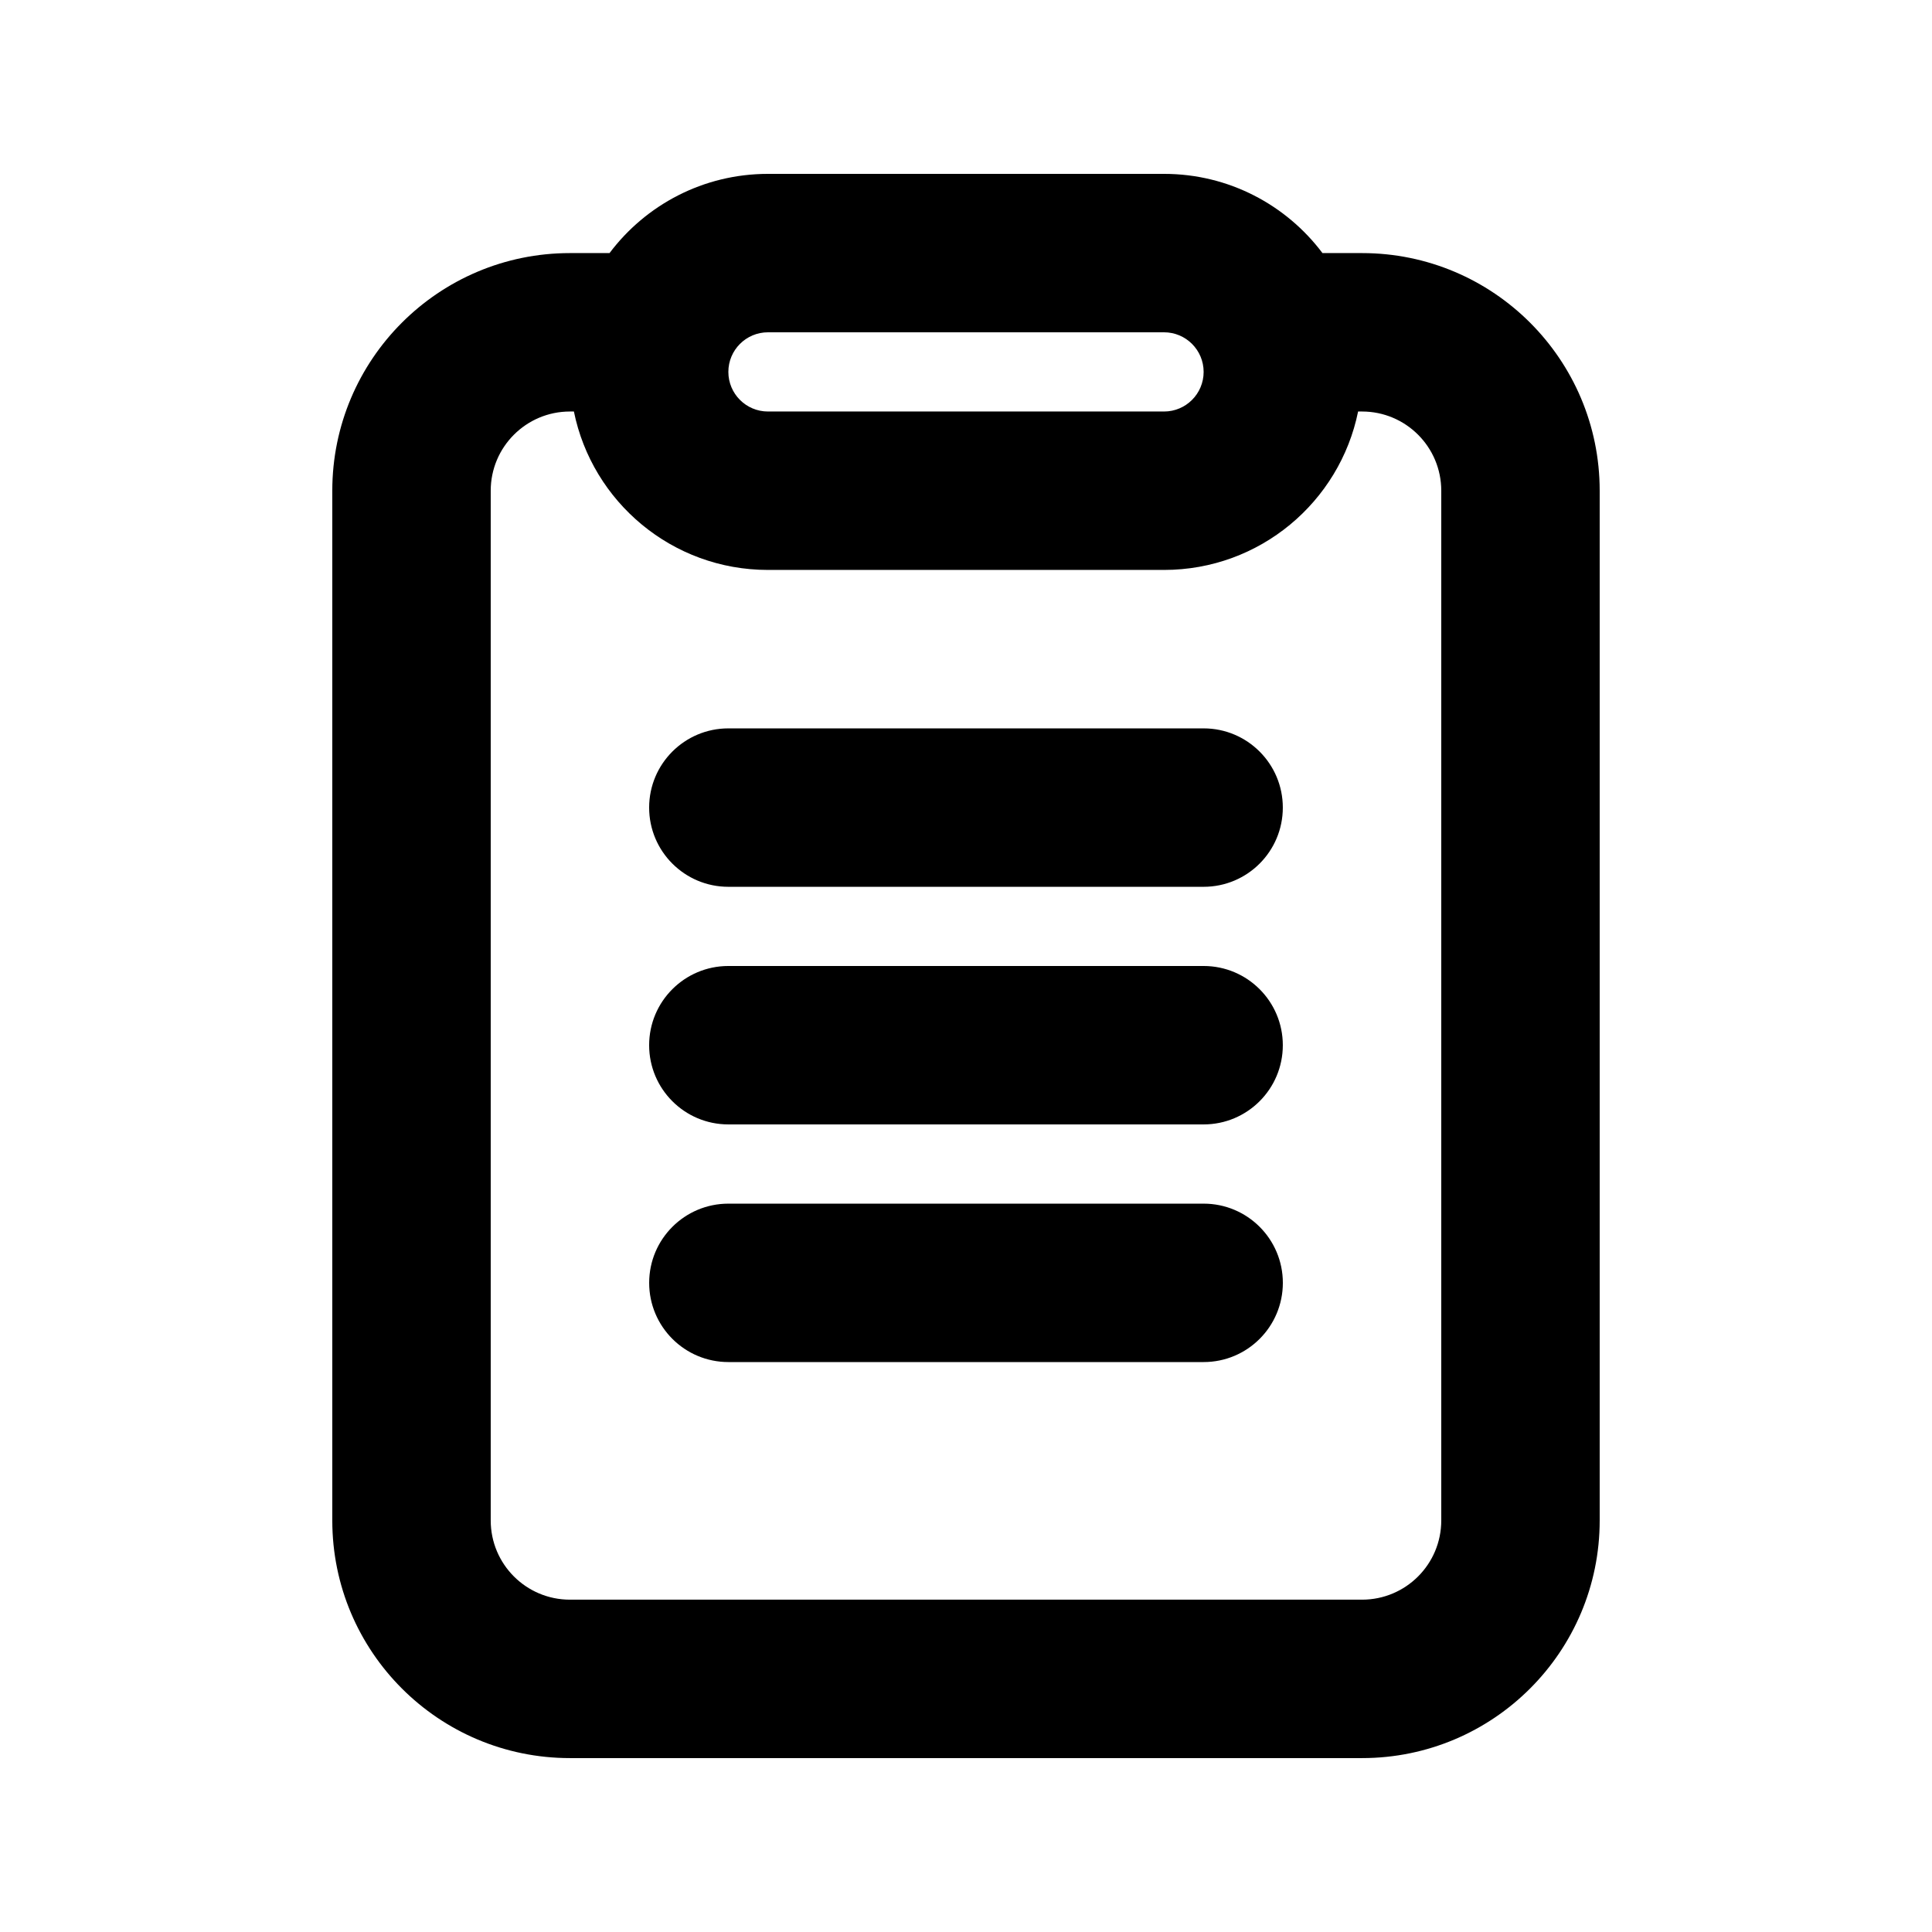
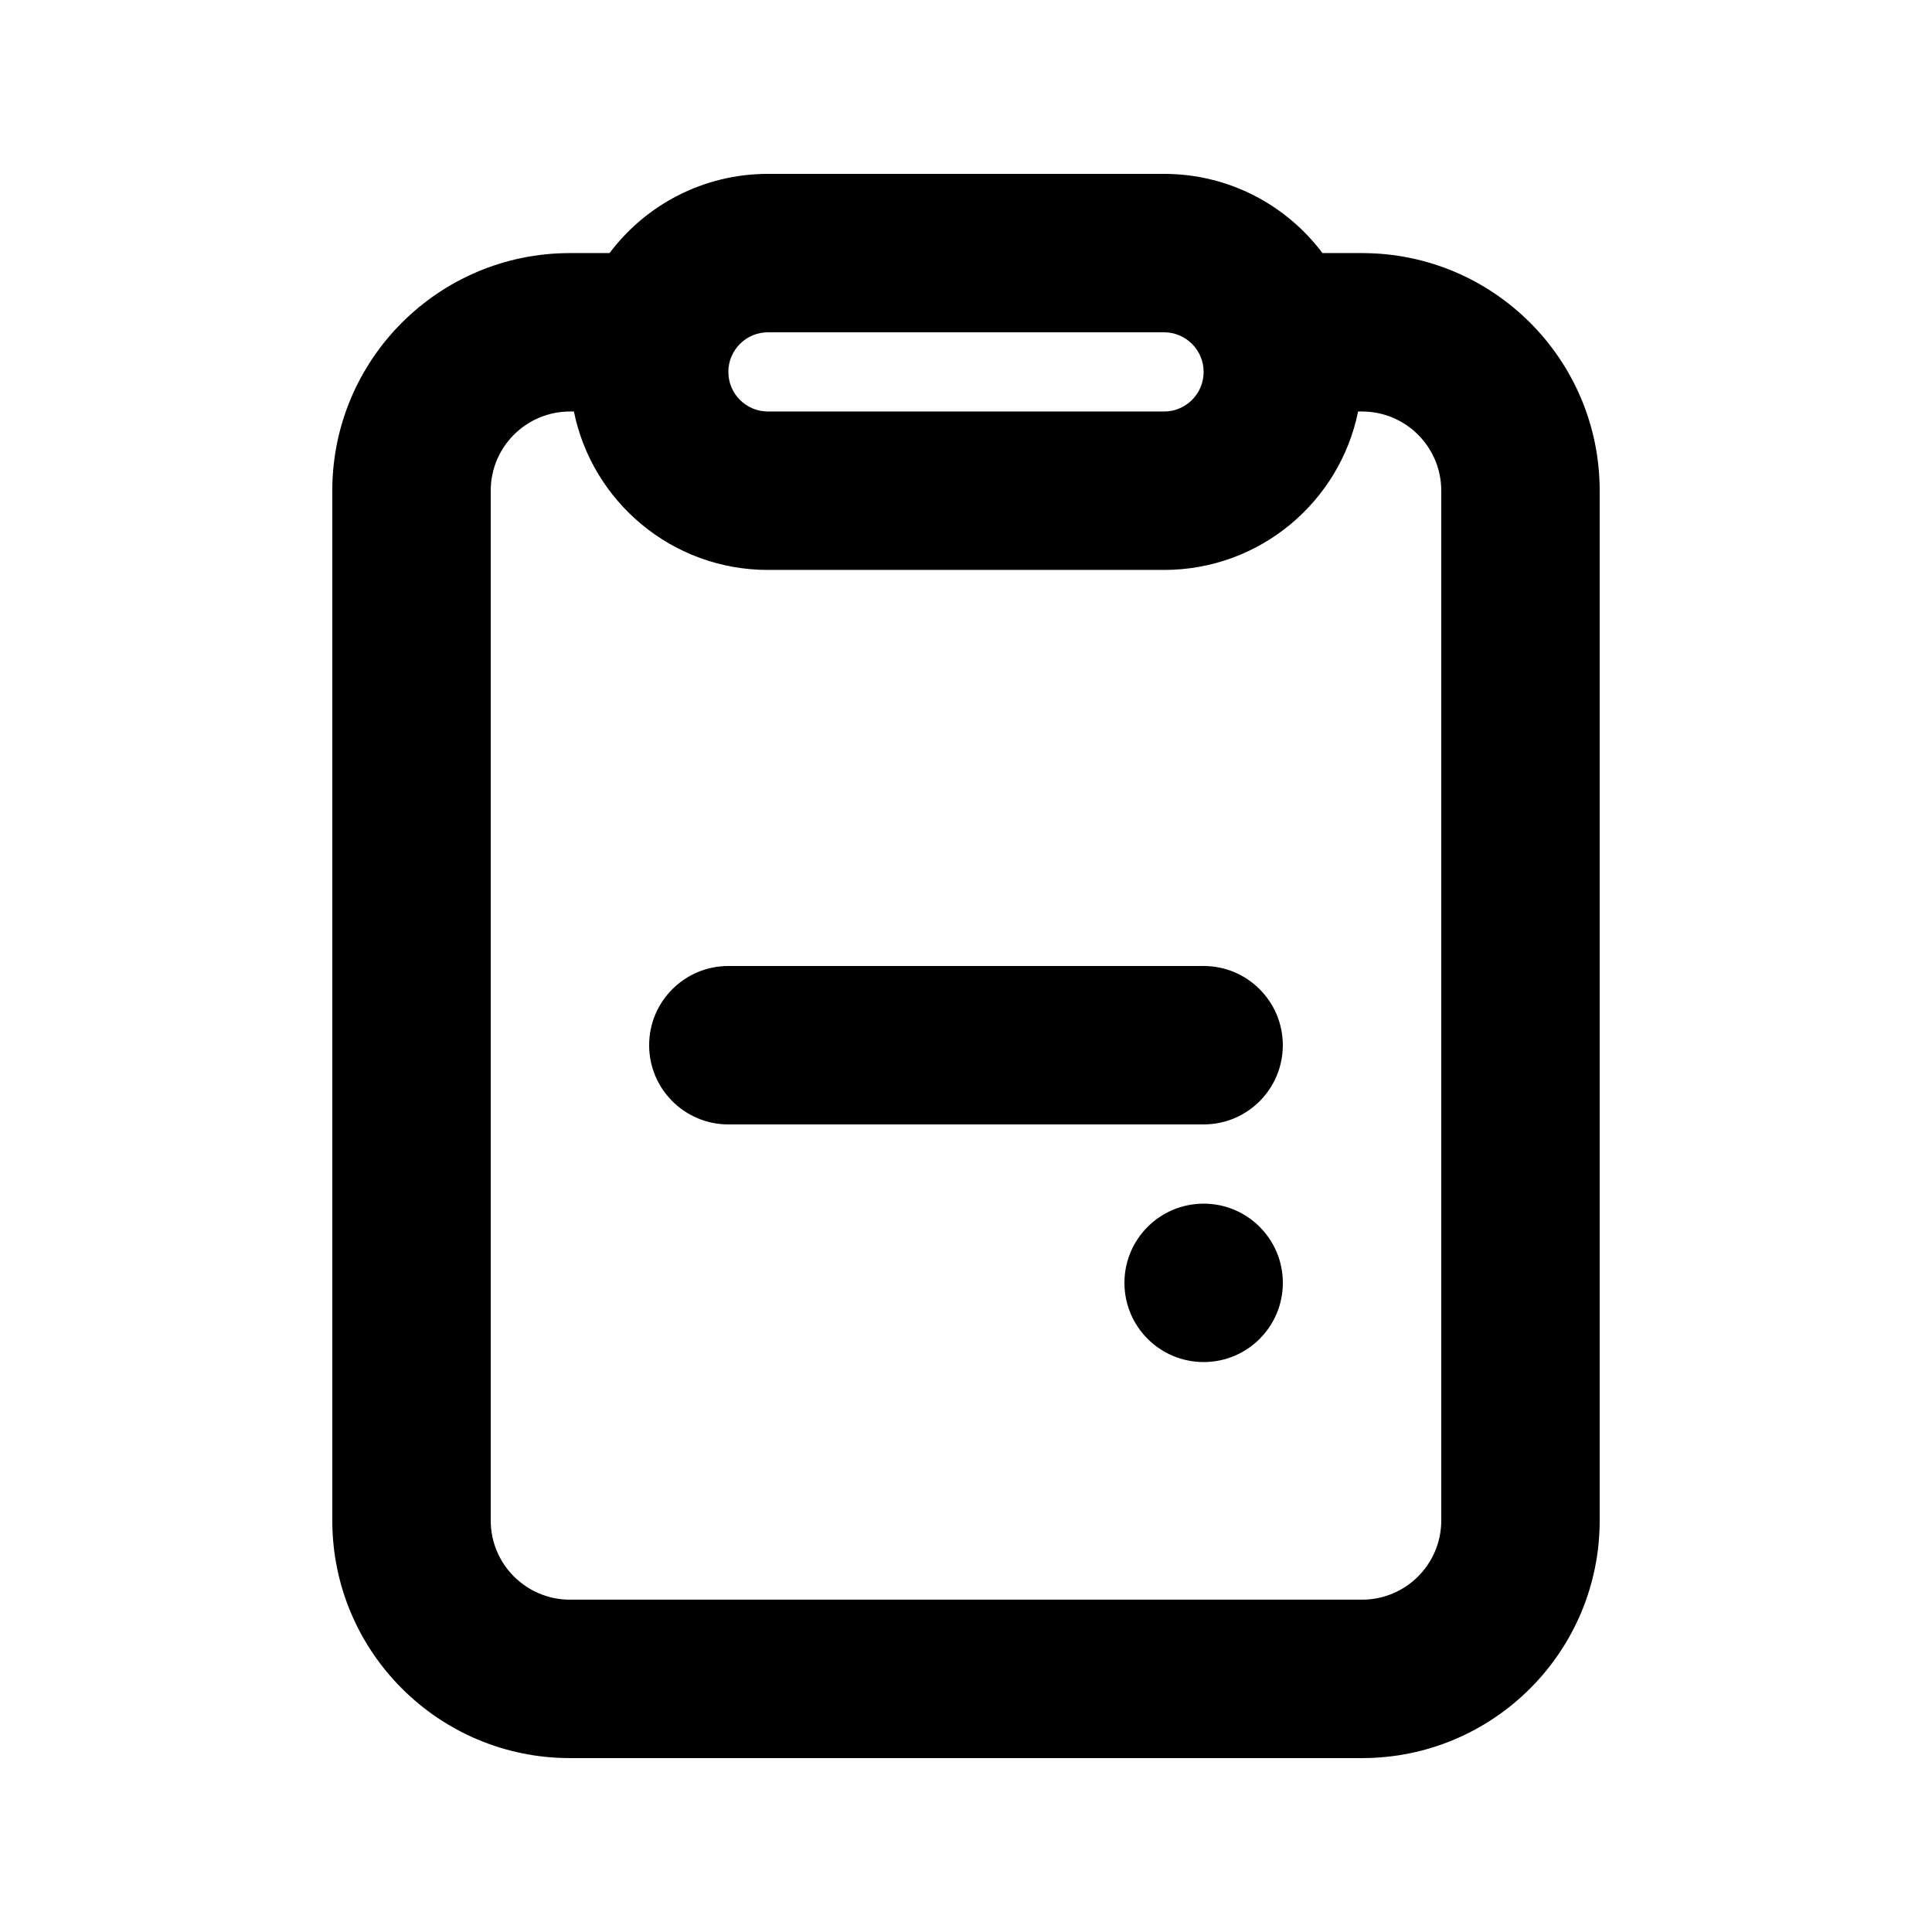
<svg xmlns="http://www.w3.org/2000/svg" fill="#000000" width="800px" height="800px" version="1.1" viewBox="144 144 512 512">
  <g>
-     <path d="m483.96 358.02c0 11.594-9.395 20.992-20.988 20.992h-125.95c-11.594 0-20.992-9.398-20.992-20.992s9.398-20.992 20.992-20.992h125.95c11.594 0 20.988 9.398 20.988 20.992z" />
    <path d="m483.96 420.99c0 11.594-9.395 20.992-20.988 20.992h-125.95c-11.594 0-20.992-9.398-20.992-20.992s9.398-20.992 20.992-20.992h125.95c11.594 0 20.988 9.398 20.988 20.992z" />
-     <path d="m462.98 504.96c11.594 0 20.988-9.395 20.988-20.992 0-11.594-9.395-20.988-20.988-20.988h-125.95c-11.594 0-20.992 9.395-20.992 20.988 0 11.598 9.398 20.992 20.992 20.992z" />
+     <path d="m462.98 504.96c11.594 0 20.988-9.395 20.988-20.992 0-11.594-9.395-20.988-20.988-20.988c-11.594 0-20.992 9.395-20.992 20.988 0 11.598 9.398 20.992 20.992 20.992z" />
    <path d="m305.53 211.07h-10.492c-34.781 0-62.977 28.195-62.977 62.977v272.89c0 34.785 28.195 62.977 62.977 62.977h209.92c34.785 0 62.977-28.191 62.977-62.977v-272.89c0-34.781-28.191-62.977-62.977-62.977h-10.488c-9.578-12.746-24.82-20.992-41.988-20.992h-104.96c-17.172 0-32.414 8.246-41.988 20.992zm-9.441 41.984h-1.051c-11.594 0-20.992 9.398-20.992 20.992v272.89c0 11.594 9.398 20.992 20.992 20.992h209.92c11.598 0 20.992-9.398 20.992-20.992v-272.89c0-11.594-9.395-20.992-20.992-20.992h-1.047c-4.863 23.953-26.043 41.984-51.43 41.984h-104.96c-25.391 0-46.57-18.031-51.43-41.984zm40.934-10.496c0 5.797 4.699 10.496 10.496 10.496h104.96c5.793 0 10.496-4.699 10.496-10.496s-4.703-10.496-10.496-10.496h-104.96c-5.797 0-10.496 4.699-10.496 10.496z" fill-rule="evenodd" />
  </g>
</svg>